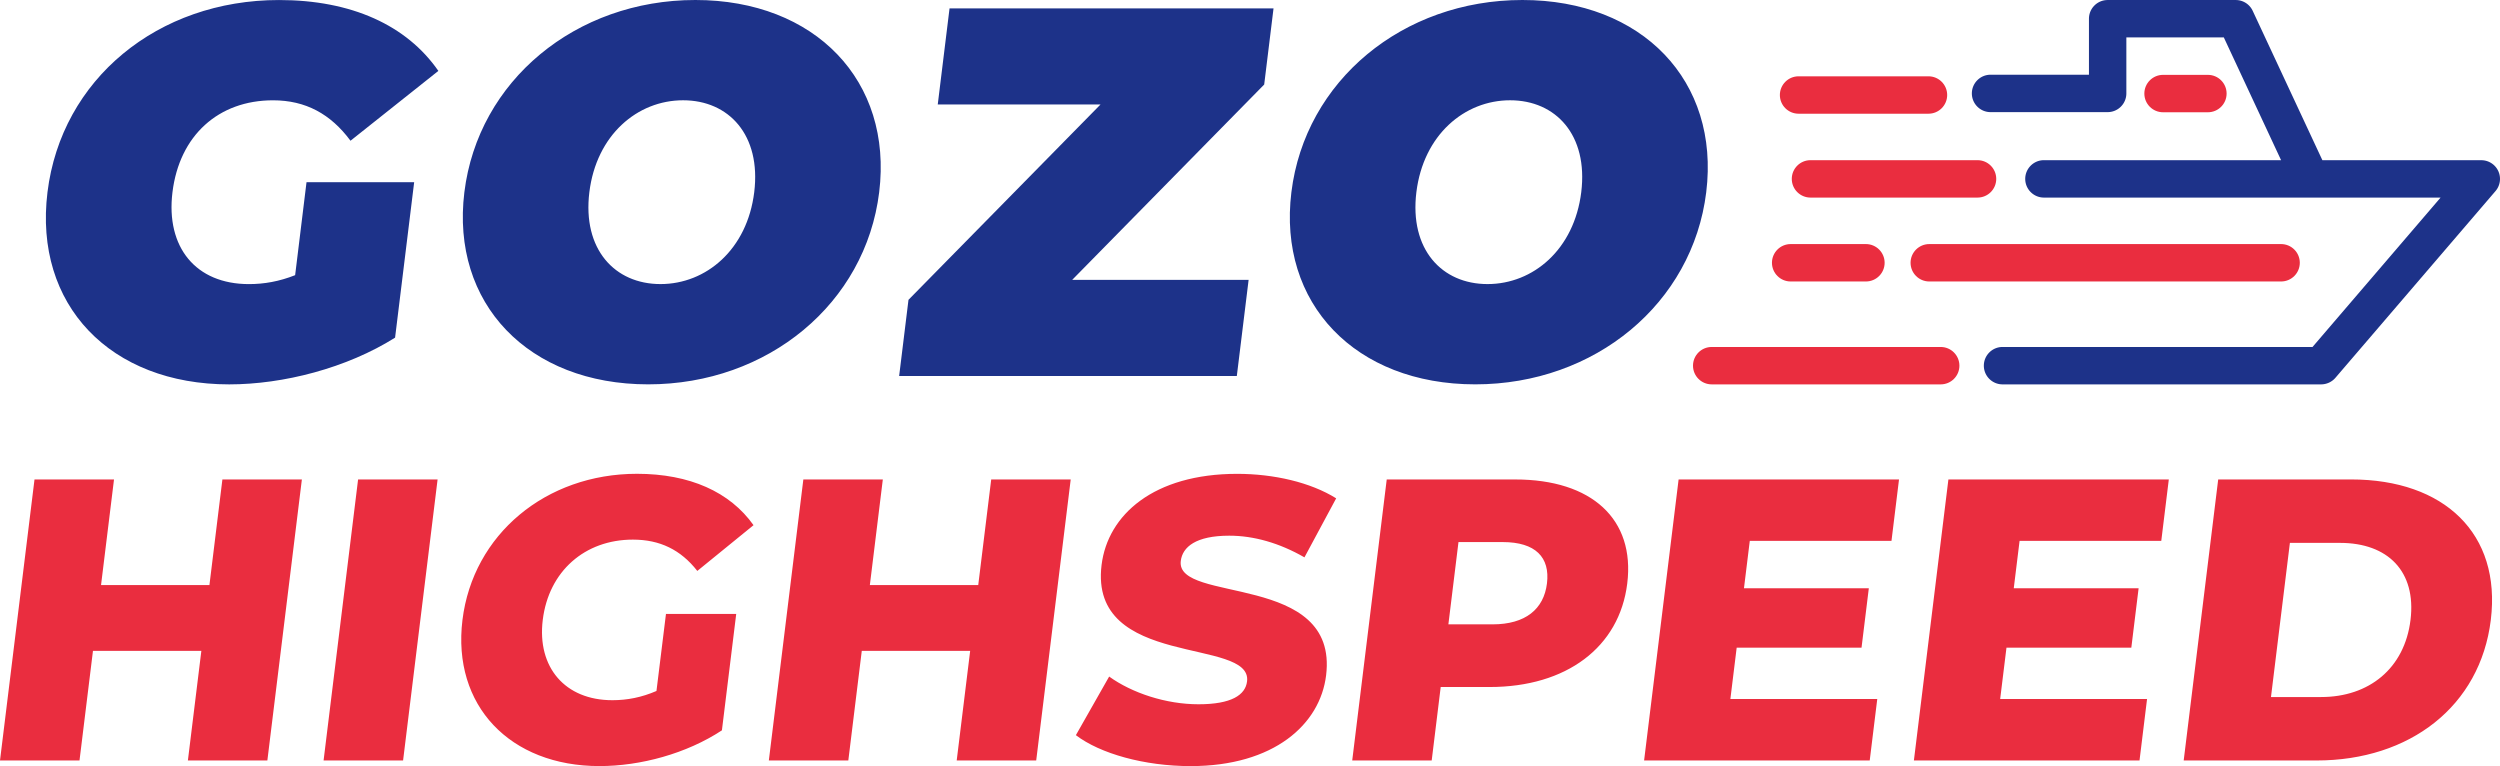
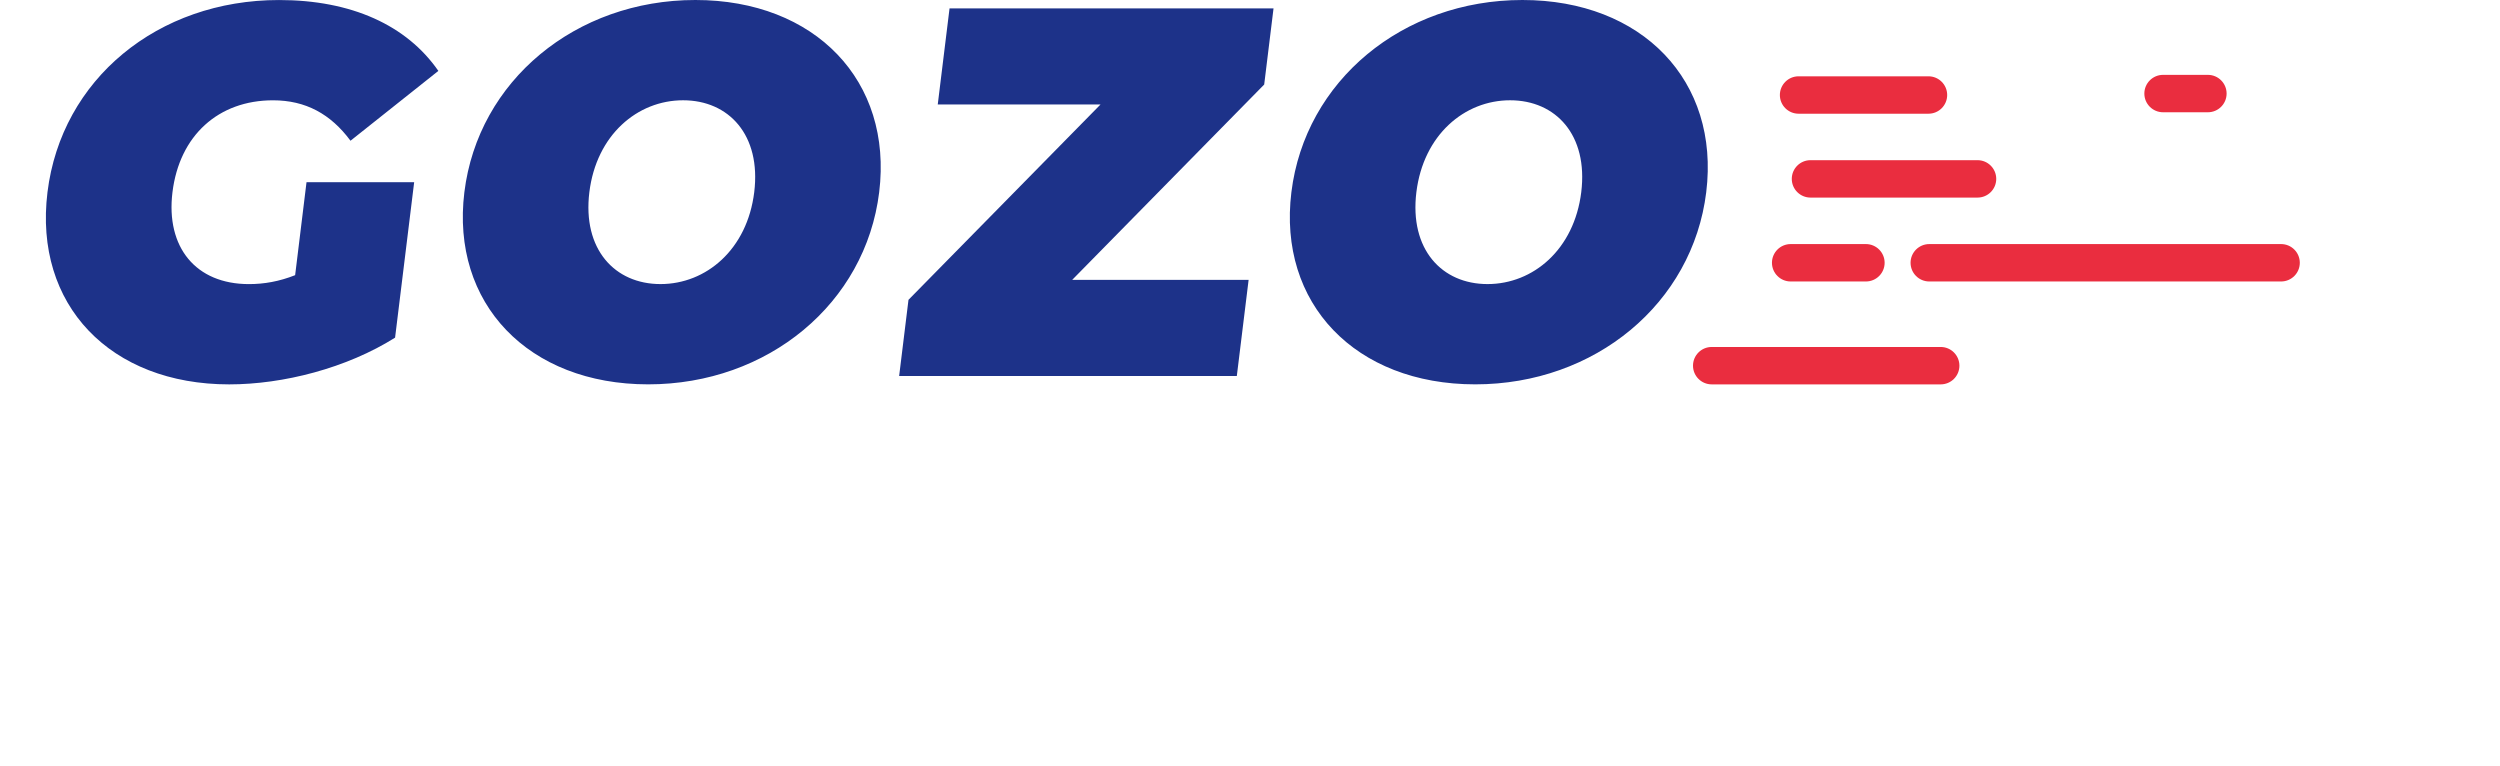
<svg xmlns="http://www.w3.org/2000/svg" viewBox="0 0 915.698 280.61">
  <style>.st1{fill:#ea2d3f}.st2{fill:#1d3289}</style>
-   <path class="st2" d="M846.26 72.37h-97.61c-3.78 0-6.85-3.07-6.85-6.85s3.07-6.85 6.85-6.85h97.61c3.78 0 6.85 3.07 6.85 6.85 0 3.79-3.06 6.85-6.85 6.85zm3.92 68.42H733.49c-3.78 0-6.85-3.07-6.85-6.85s3.07-6.85 6.85-6.85h113.54l46.9-54.71h-47.66c-2.66 0-5.08-1.54-6.21-3.96l-25.52-54.71h-35.7v20.51c0 3.78-3.07 6.85-6.85 6.85H729.1c-3.78 0-6.85-3.07-6.85-6.85s3.07-6.85 6.85-6.85h36.04V6.86c0-3.78 3.07-6.85 6.85-6.85h46.92c2.66 0 5.08 1.54 6.21 3.96l25.52 54.71h58.2a6.86 6.86 0 0 1 6.23 3.99c1.12 2.43.72 5.29-1.02 7.32L855.4 138.4a6.945 6.945 0 0 1-5.22 2.39z" />
  <path class="st1" d="M808.71 41.12h-16.43c-3.78 0-6.85-3.07-6.85-6.85s3.07-6.85 6.85-6.85h16.43c3.78 0 6.85 3.07 6.85 6.85s-3.07 6.85-6.85 6.85zm-97.87 99.67h-83.88c-3.78 0-6.85-3.07-6.85-6.85s3.07-6.85 6.85-6.85h83.88c3.78 0 6.85 3.07 6.85 6.85s-3.06 6.85-6.85 6.85zm-4.48-99.14h-47.58c-3.78 0-6.85-3.07-6.85-6.85s3.07-6.85 6.85-6.85h47.58c3.78 0 6.85 3.07 6.85 6.85s-3.07 6.85-6.85 6.85zm17.97 30.72h-61.19c-3.78 0-6.85-3.07-6.85-6.85s3.07-6.85 6.85-6.85h61.19c3.78 0 6.85 3.07 6.85 6.85 0 3.79-3.07 6.85-6.85 6.85zm-40.88 30.73h-27.57c-3.78 0-6.85-3.07-6.85-6.85s3.07-6.85 6.85-6.85h27.57c3.78 0 6.85 3.07 6.85 6.85s-3.07 6.85-6.85 6.85zm152.07 0H706.65c-3.78 0-6.85-3.07-6.85-6.85s3.07-6.85 6.85-6.85h128.87c3.78 0 6.85 3.07 6.85 6.85s-3.07 6.85-6.85 6.85z" />
  <path class="st2" d="M112.27 66.74h39.43l-6.99 56.93c-17.72 11.16-40.95 17.12-60.76 17.12-43.47 0-71.64-29.04-66.56-70.39C22.47 29.05 57.77.01 102.2.01c26.54 0 46.76 9.23 58.36 25.96l-32.18 25.58c-7.26-9.81-16.45-14.81-28.38-14.81-20 0-34.28 12.89-36.83 33.66-2.48 20.19 8.56 33.66 27.99 33.66 5.58 0 11.08-.96 16.94-3.27zm57.82 3.65C175.1 29.61 210.85 0 254.7 0s72.34 29.62 67.33 70.39c-5.01 40.78-40.76 70.39-84.62 70.39-43.86 0-72.32-29.61-67.32-70.39zm106.17 0c2.57-20.96-9.33-33.66-26.06-33.66-16.73 0-31.76 12.7-34.33 33.66-2.57 20.96 9.33 33.66 26.06 33.66 16.74 0 31.76-12.69 34.33-33.66zm181.08 32.12-4.32 35.2H329.34l3.42-27.89 70.34-71.55h-59.62l4.32-35.2h118.67l-3.42 27.89-70.33 71.55zm15.67-32.12C478.02 29.61 513.77 0 557.63 0c43.86 0 72.34 29.62 67.33 70.39-5.01 40.78-40.76 70.39-84.62 70.39-43.86 0-72.34-29.61-67.33-70.39zm106.17 0c2.57-20.96-9.33-33.66-26.06-33.66-16.73 0-31.76 12.7-34.33 33.66-2.57 20.96 9.33 33.66 26.06 33.66 16.73 0 31.75-12.69 34.33-33.66z" />
-   <path class="st1" d="M110.57 175.61 97.93 278.54H68.82l4.93-40.14h-39.7l-4.93 40.14H0l12.64-102.93h29.12l-4.75 38.68h39.7l4.75-38.68zm20.59 0h29.12l-12.64 102.93h-29.12zm112.77 49.26h25.73l-5.24 42.64c-12.96 8.53-29.84 13.09-44.84 13.09-32.79 0-54.03-22.2-50.19-53.53 3.85-31.32 30.54-53.53 63.92-53.53 19.26 0 34.04 6.62 42.69 18.82l-20.59 16.76c-6.1-7.79-13.74-11.47-23.59-11.47-17.65 0-30.84 11.62-33.02 29.41-2.13 17.35 8.15 29.41 25.5 29.41 5.44 0 10.71-1.03 16.15-3.38zm148.25-49.26-12.64 102.93h-29.12l4.93-40.14h-39.7l-4.93 40.14h-29.11l12.64-102.93h29.11l-4.75 38.68h39.7l4.75-38.68zm1.89 93.67 12.19-21.47c8.38 6.03 20.81 10.15 32.72 10.15 12.06 0 17.18-3.38 17.79-8.38 2-16.32-57.98-4.41-53.29-42.64 2.26-18.38 19.1-33.38 49.68-33.38 13.38 0 26.83 3.09 36.25 8.97l-11.62 21.62c-9.2-5.29-18.58-7.94-27.55-7.94-12.21 0-17.12 4.12-17.75 9.26-1.93 15.74 57.89 3.97 53.23 41.91-2.2 17.94-19.08 33.23-49.66 33.23-16.91-.01-33.12-4.57-41.99-11.33zm201.96-55.58c-2.87 23.38-22.3 37.94-50.39 37.94H527.7l-3.3 26.91h-29.11l12.64-102.93h47.05c28.08-.01 43.94 14.55 41.05 38.08zm-29.41 0c1.17-9.56-4.17-15.15-16.23-15.15h-16.18l-3.7 30.14h16.18c12.06 0 18.78-5.58 19.93-14.99zm120.98 42.34-2.76 22.5H602.2l12.64-102.93h80.73l-2.76 22.5h-51.9l-2.13 17.35h45.73l-2.67 21.76h-45.73l-2.31 18.82zm98.82 0-2.76 22.5h-82.64l12.64-102.93h80.73l-2.76 22.5h-51.9l-2.13 17.35h45.73l-2.67 21.76h-45.73l-2.31 18.82zm26.06-80.43h48.67c34.11 0 55.06 19.85 51.18 51.47-3.88 31.62-29.7 51.47-63.82 51.47h-48.67zm37.71 79.7c17.5 0 30.55-10.44 32.73-28.23 2.18-17.79-8.3-28.23-25.8-28.23h-18.38l-6.93 56.47h18.38z" />
</svg>